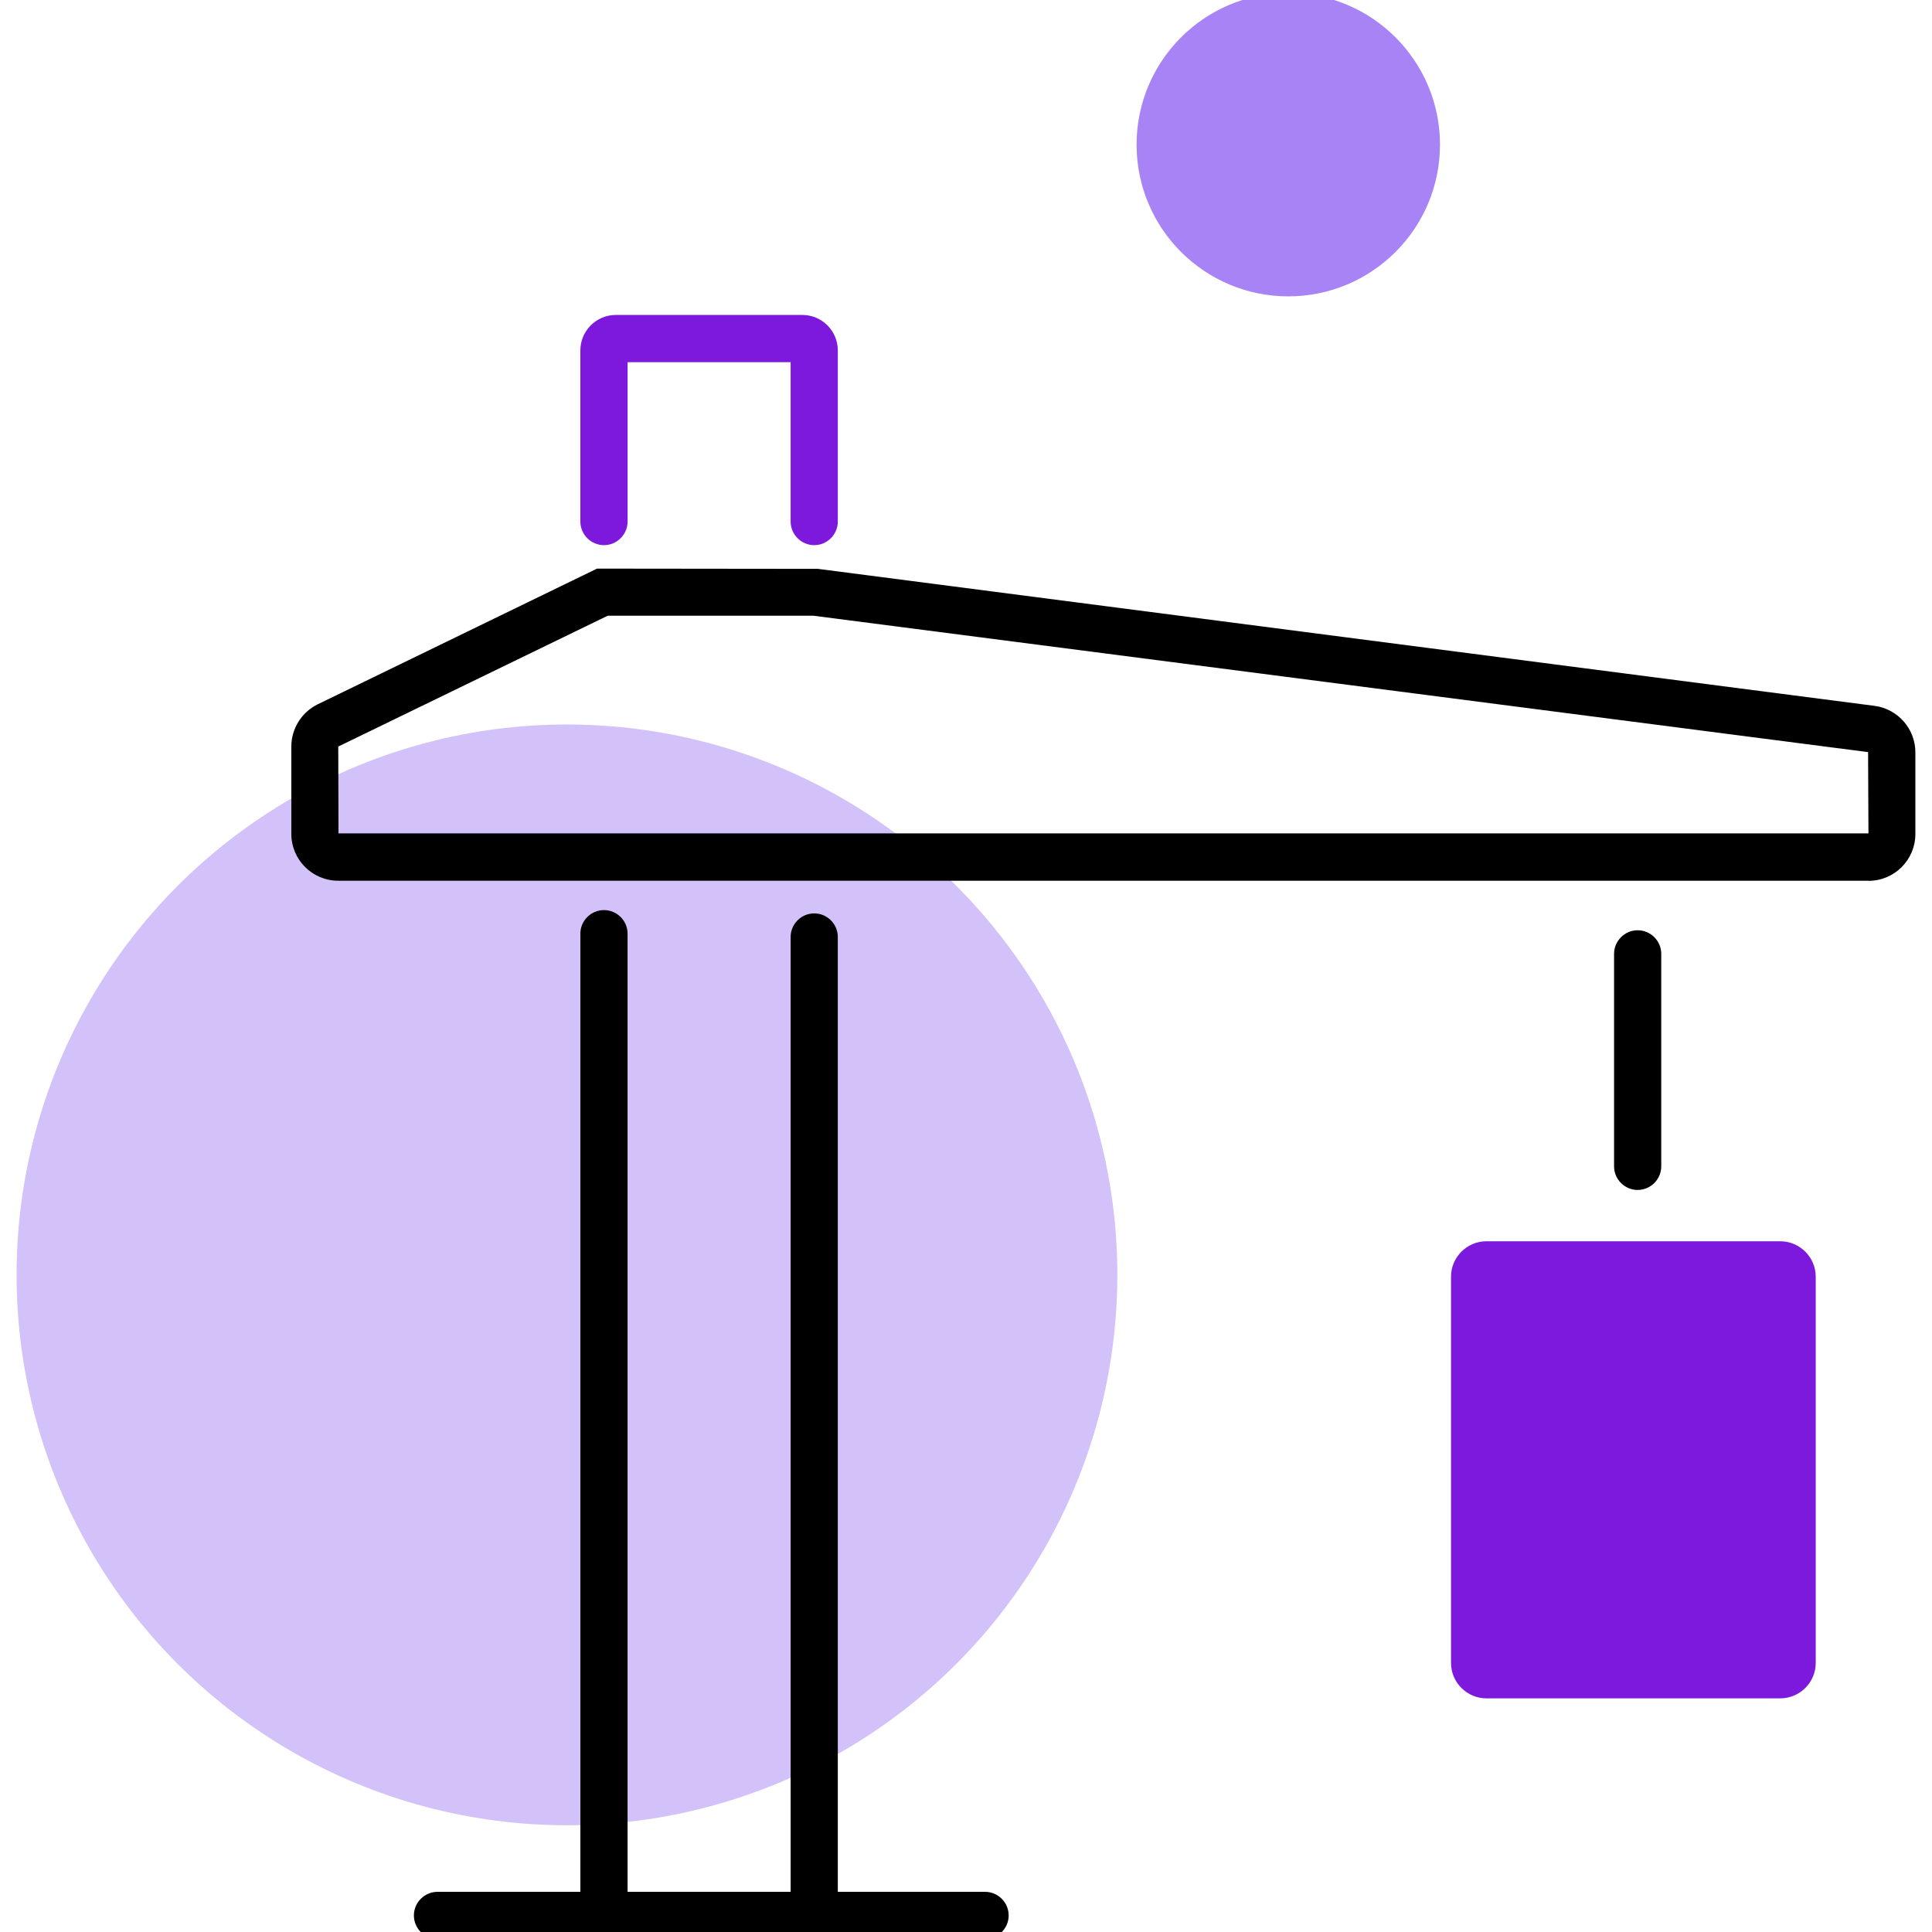
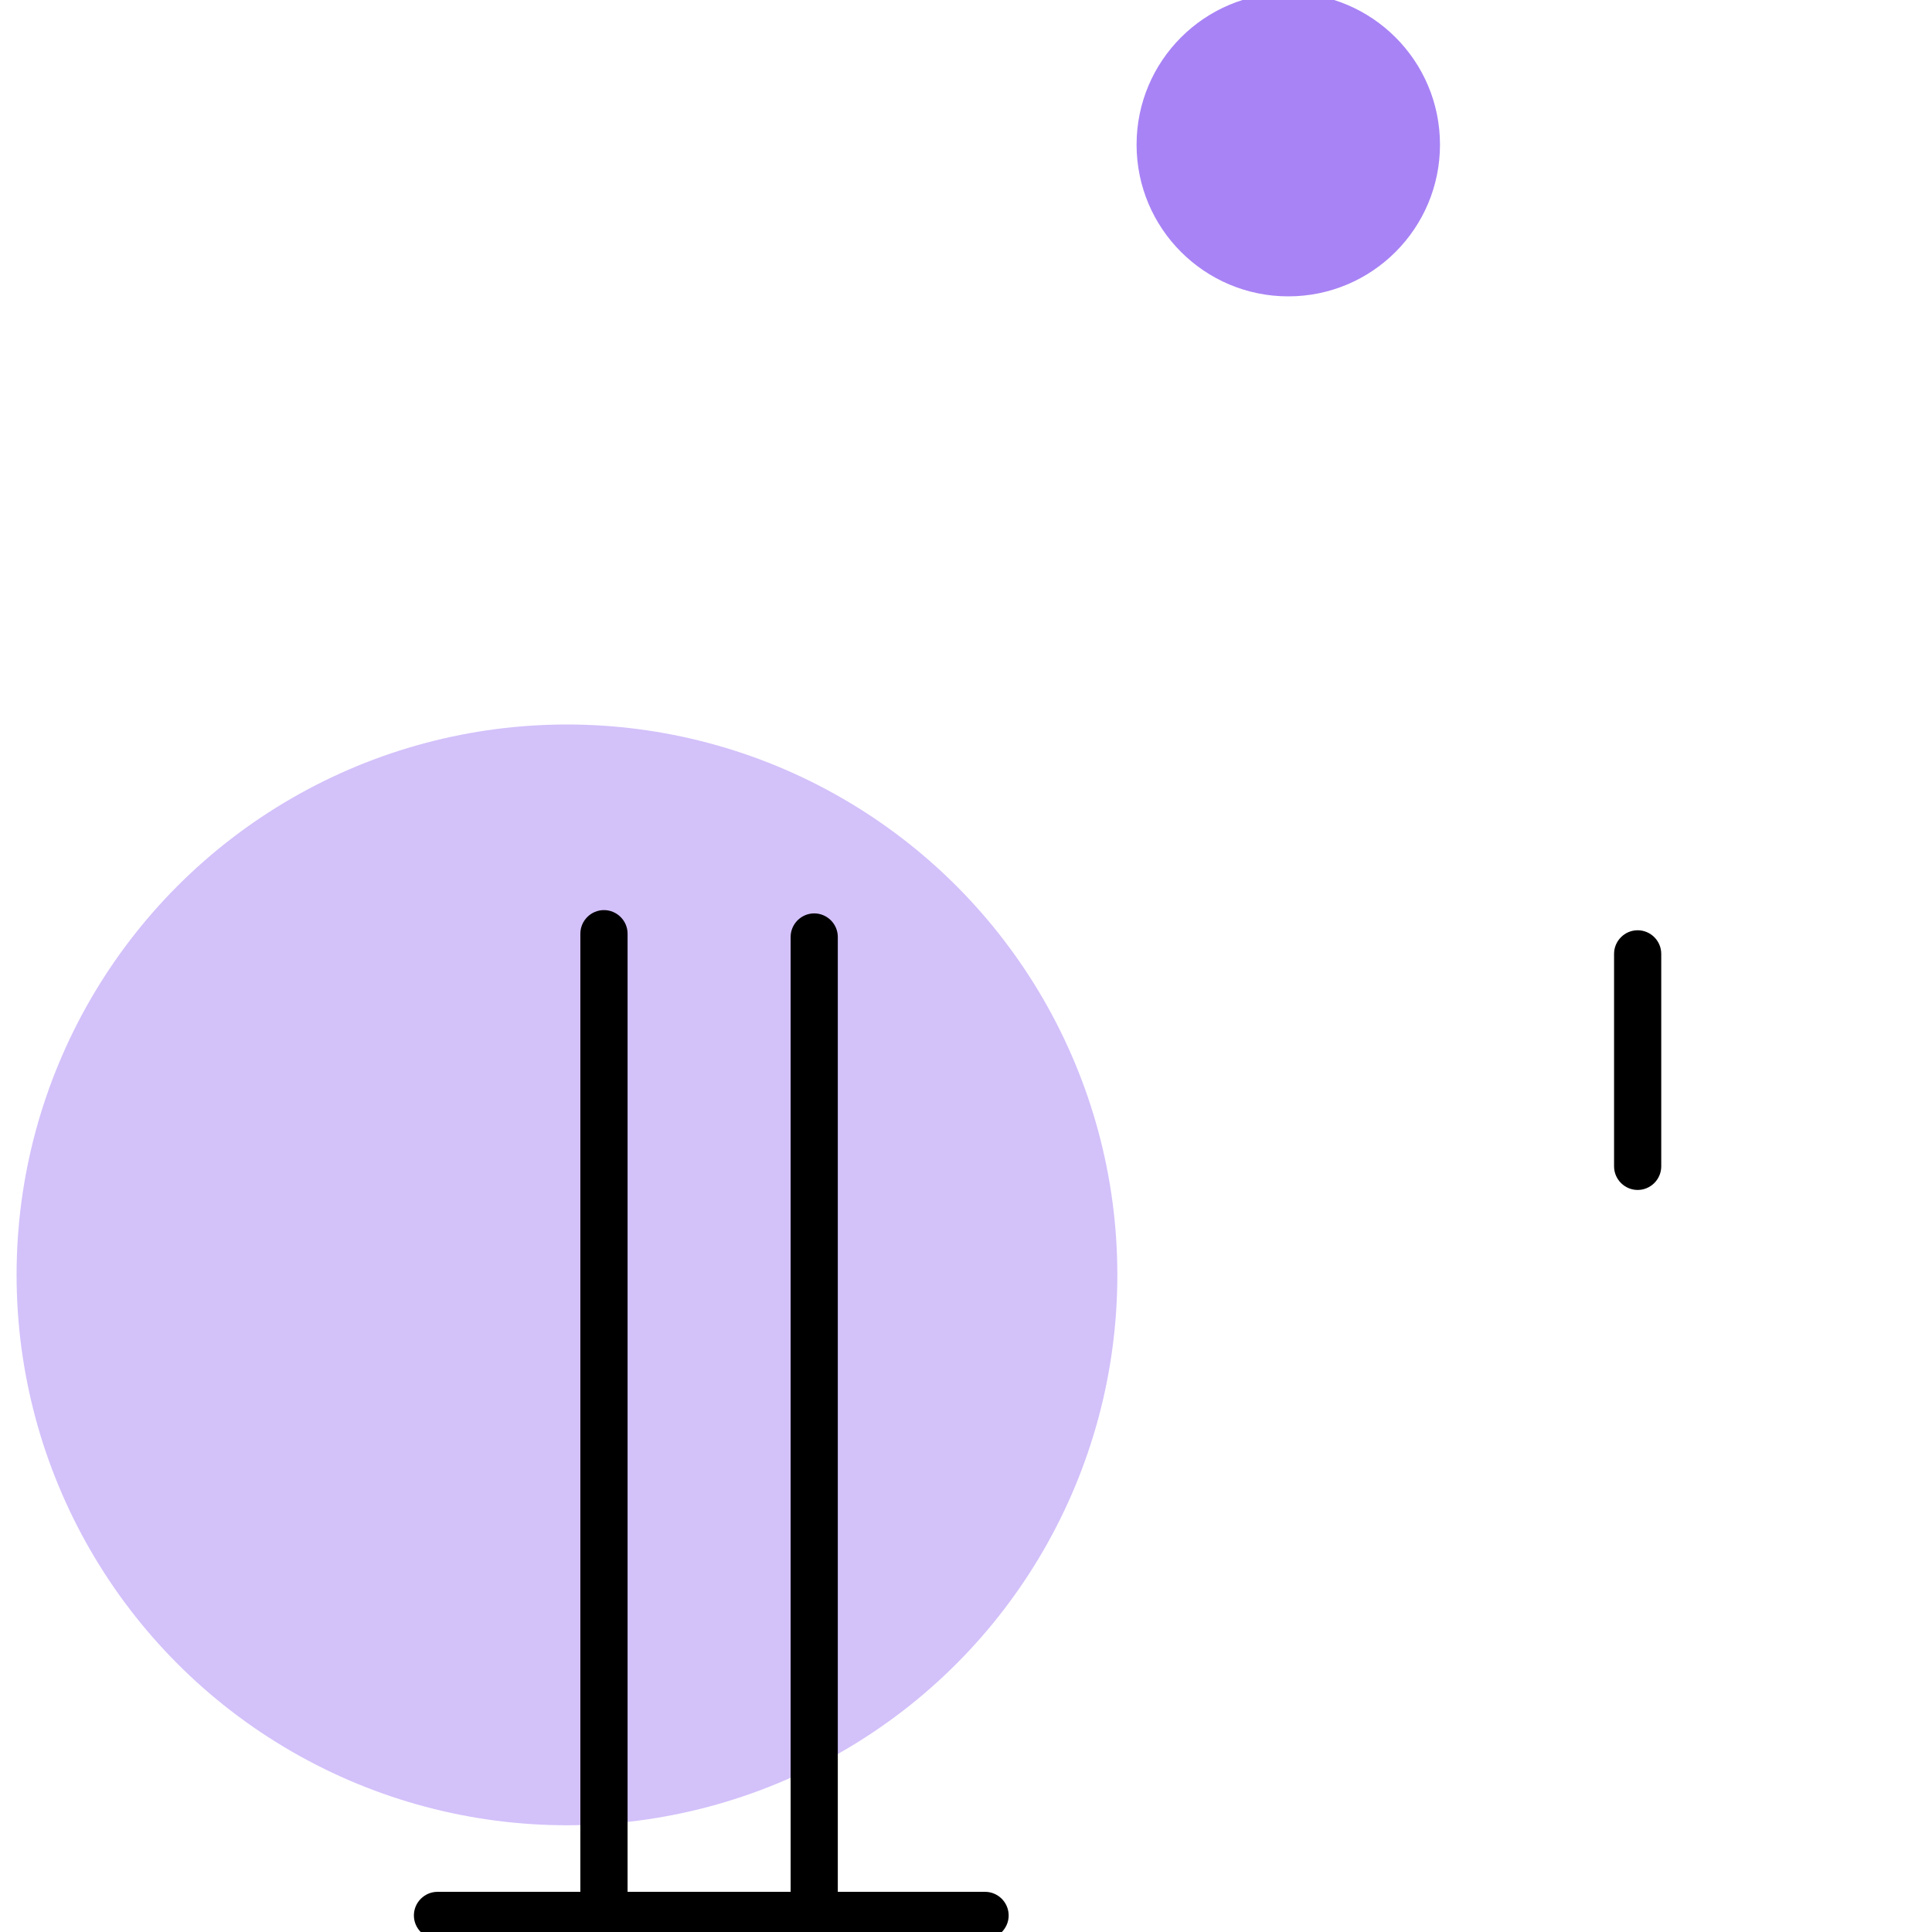
<svg xmlns="http://www.w3.org/2000/svg" width="48" height="48" viewBox="0 0 48 48" fill="none">
  <g clip-path="url(#clip0_411_824)">
    <circle cx="32.007" cy="3.594" r="3.769" fill="#A883F5" />
    <circle cx="14.086" cy="31.674" r="13.674" fill="#D3C1FA" />
    <path d="M19.936 48.175H15.299C14.815 48.175 14.419 47.779 14.419 47.296V23.197C14.419 22.875 14.683 22.611 15.005 22.611C15.328 22.611 15.592 22.875 15.592 23.197V47.002H19.643V23.279C19.643 22.957 19.907 22.693 20.229 22.693C20.552 22.693 20.815 22.957 20.815 23.279V47.296C20.815 47.779 20.42 48.175 19.936 48.175Z" fill="black" />
-     <path d="M20.229 13.544C19.907 13.544 19.643 13.28 19.643 12.958V8.998H15.592V12.958C15.592 13.28 15.328 13.544 15.005 13.544C14.683 13.544 14.419 13.28 14.419 12.958V8.704C14.419 8.221 14.815 7.825 15.299 7.825H19.936C20.42 7.825 20.815 8.221 20.815 8.704V12.958C20.815 13.28 20.552 13.544 20.229 13.544Z" fill="#7C19DD" />
-     <path d="M44.231 42.195H36.929C36.446 42.195 36.05 41.799 36.05 41.316V31.718C36.05 31.235 36.446 30.839 36.929 30.839H44.231C44.715 30.839 45.111 31.235 45.111 31.718V41.316C45.111 41.799 44.715 42.195 44.231 42.195Z" fill="#7C19DD" />
-     <path d="M46.421 21.881H8.401C7.759 21.881 7.238 21.359 7.238 20.717V18.545C7.238 18.102 7.496 17.692 7.894 17.498L14.833 14.127L20.32 14.133L46.573 17.537C47.151 17.613 47.587 18.108 47.587 18.692V20.72C47.587 21.362 47.066 21.884 46.424 21.884L46.421 21.881ZM8.41 20.705H46.421L46.412 18.686L20.206 15.297H15.099L8.404 18.548L8.41 20.705Z" fill="black" />
    <path d="M24.474 48.175H10.87C10.547 48.175 10.283 47.911 10.283 47.589C10.283 47.266 10.547 47.002 10.87 47.002H24.474C24.796 47.002 25.06 47.266 25.06 47.589C25.06 47.911 24.796 48.175 24.474 48.175Z" fill="black" />
    <path d="M40.687 29.564C40.365 29.564 40.101 29.3 40.101 28.978V23.698C40.101 23.376 40.365 23.112 40.687 23.112C41.01 23.112 41.273 23.376 41.273 23.698V28.978C41.273 29.3 41.01 29.564 40.687 29.564Z" fill="black" />
  </g>
  <defs>
    <clipPath id="clip0_411_824">
      <rect width="48" height="48" fill="white" />
    </clipPath>
  </defs>
</svg>